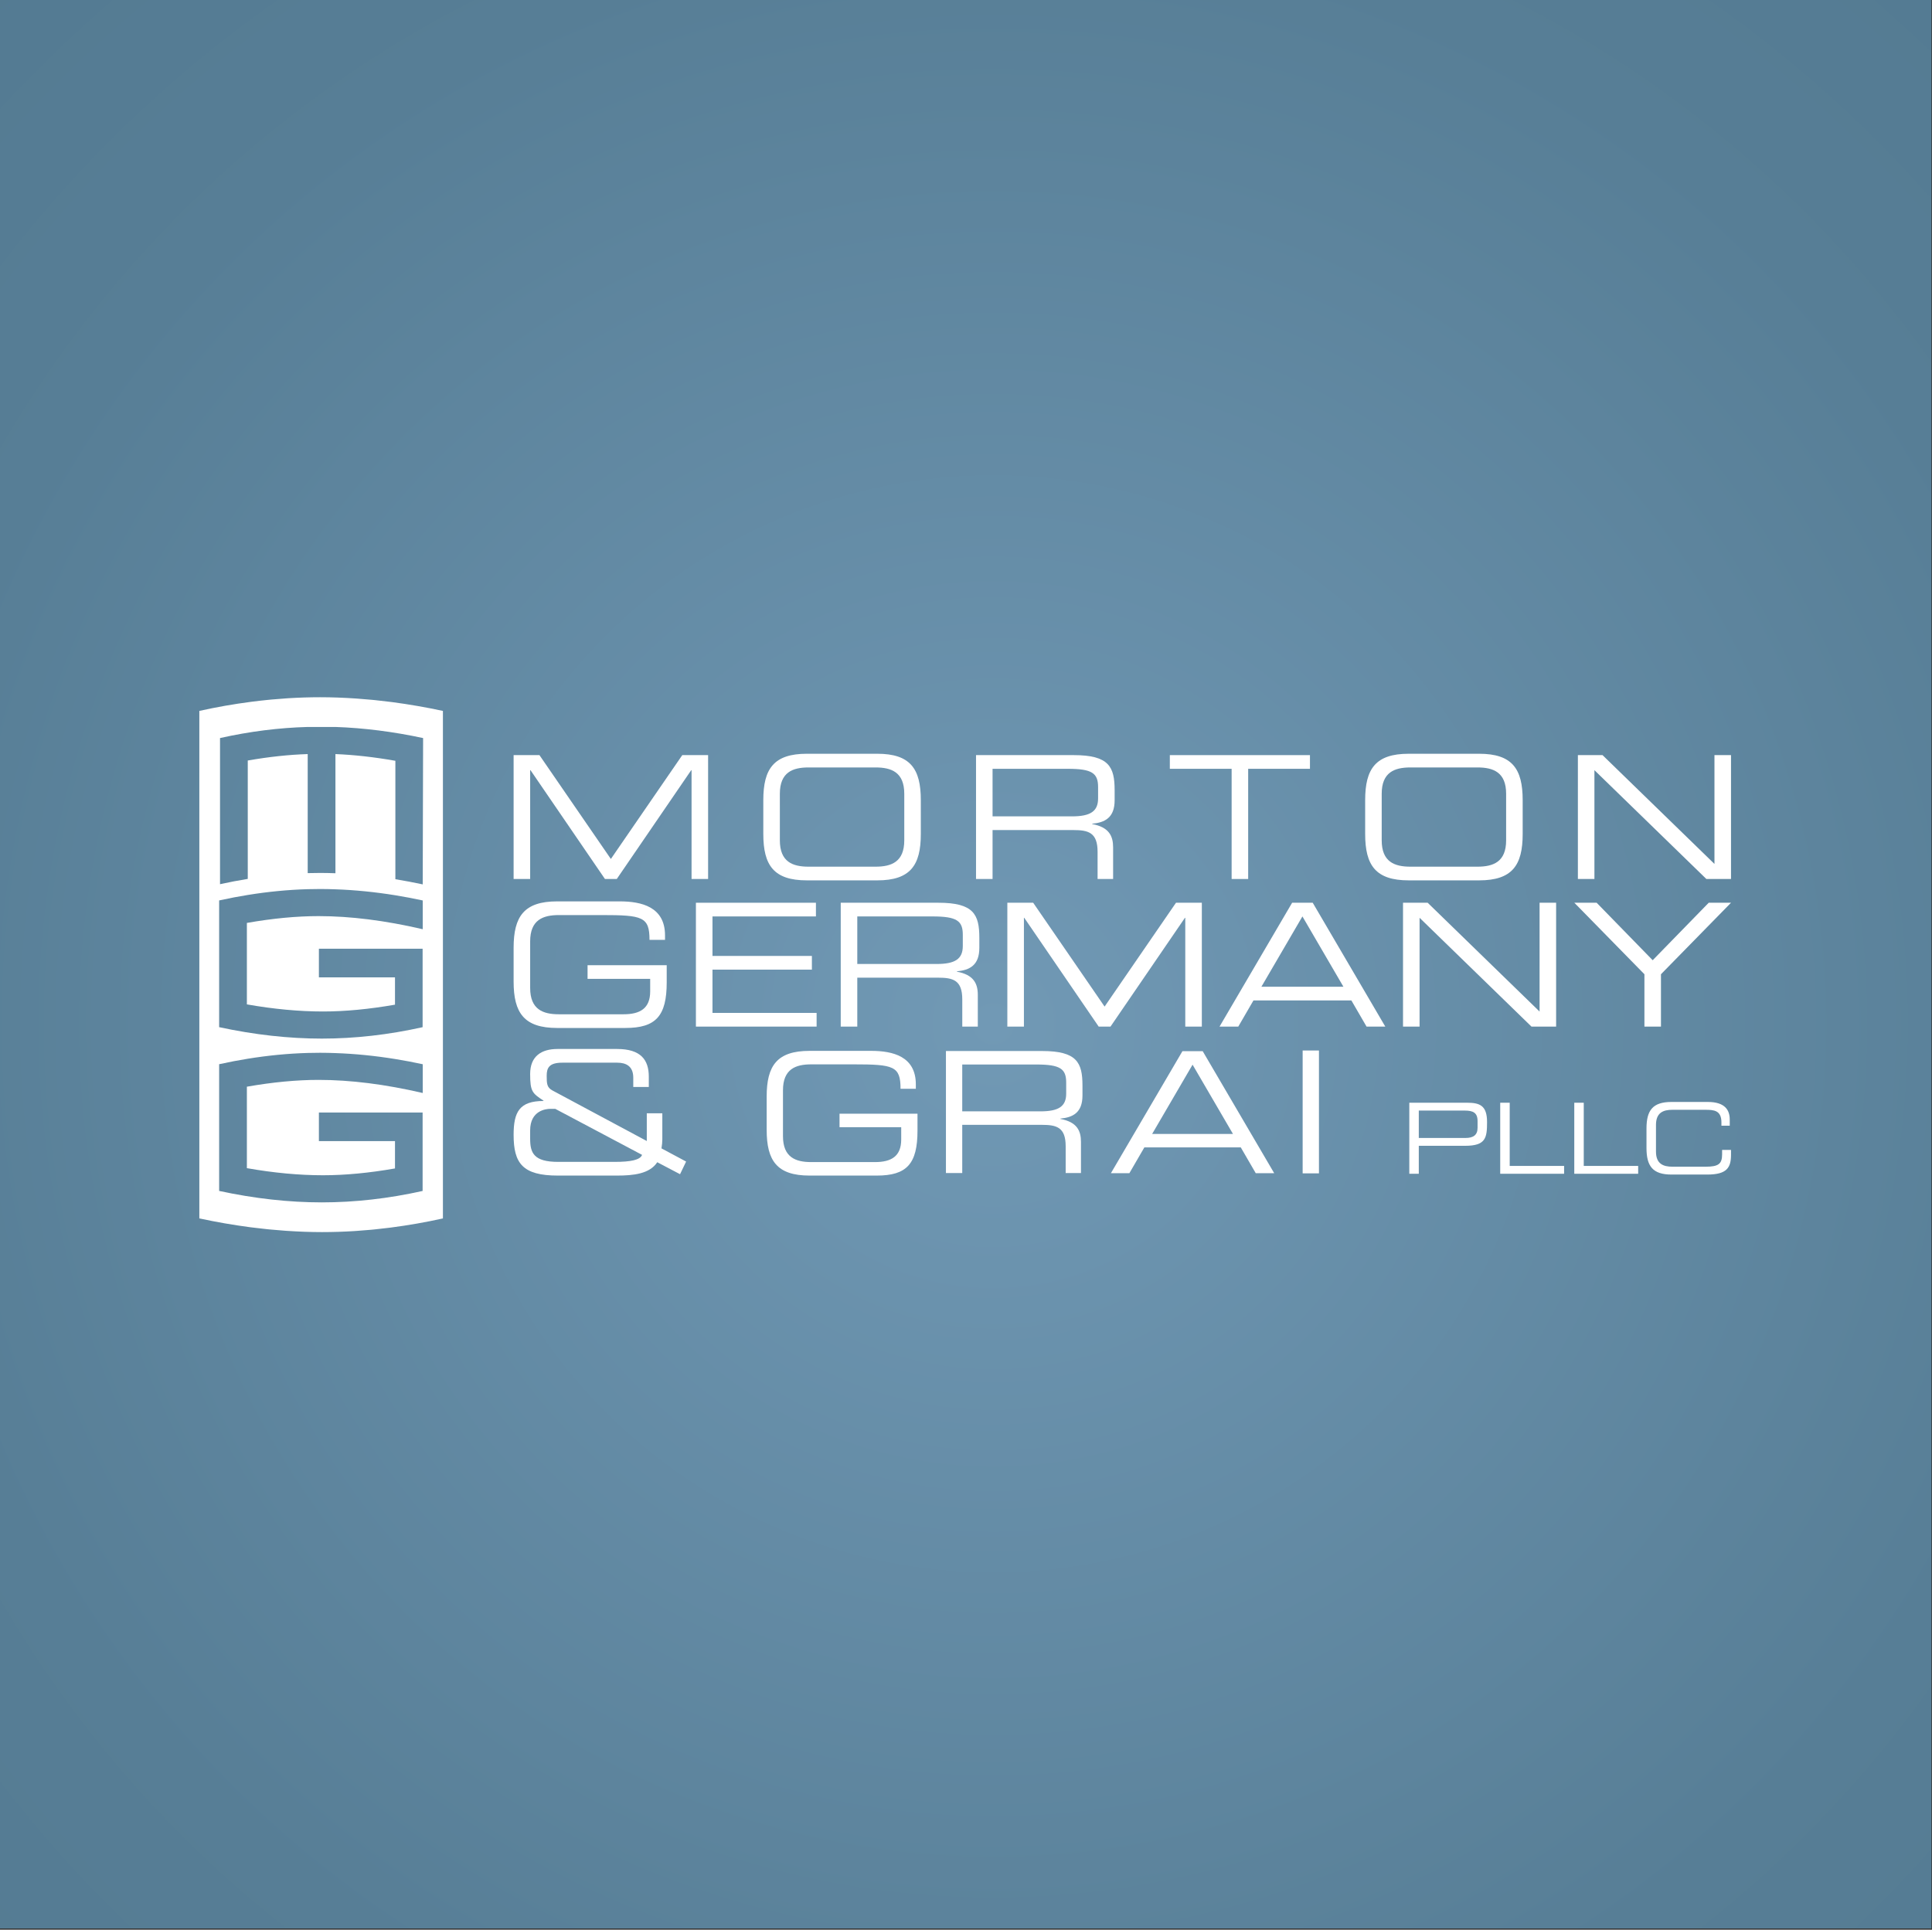
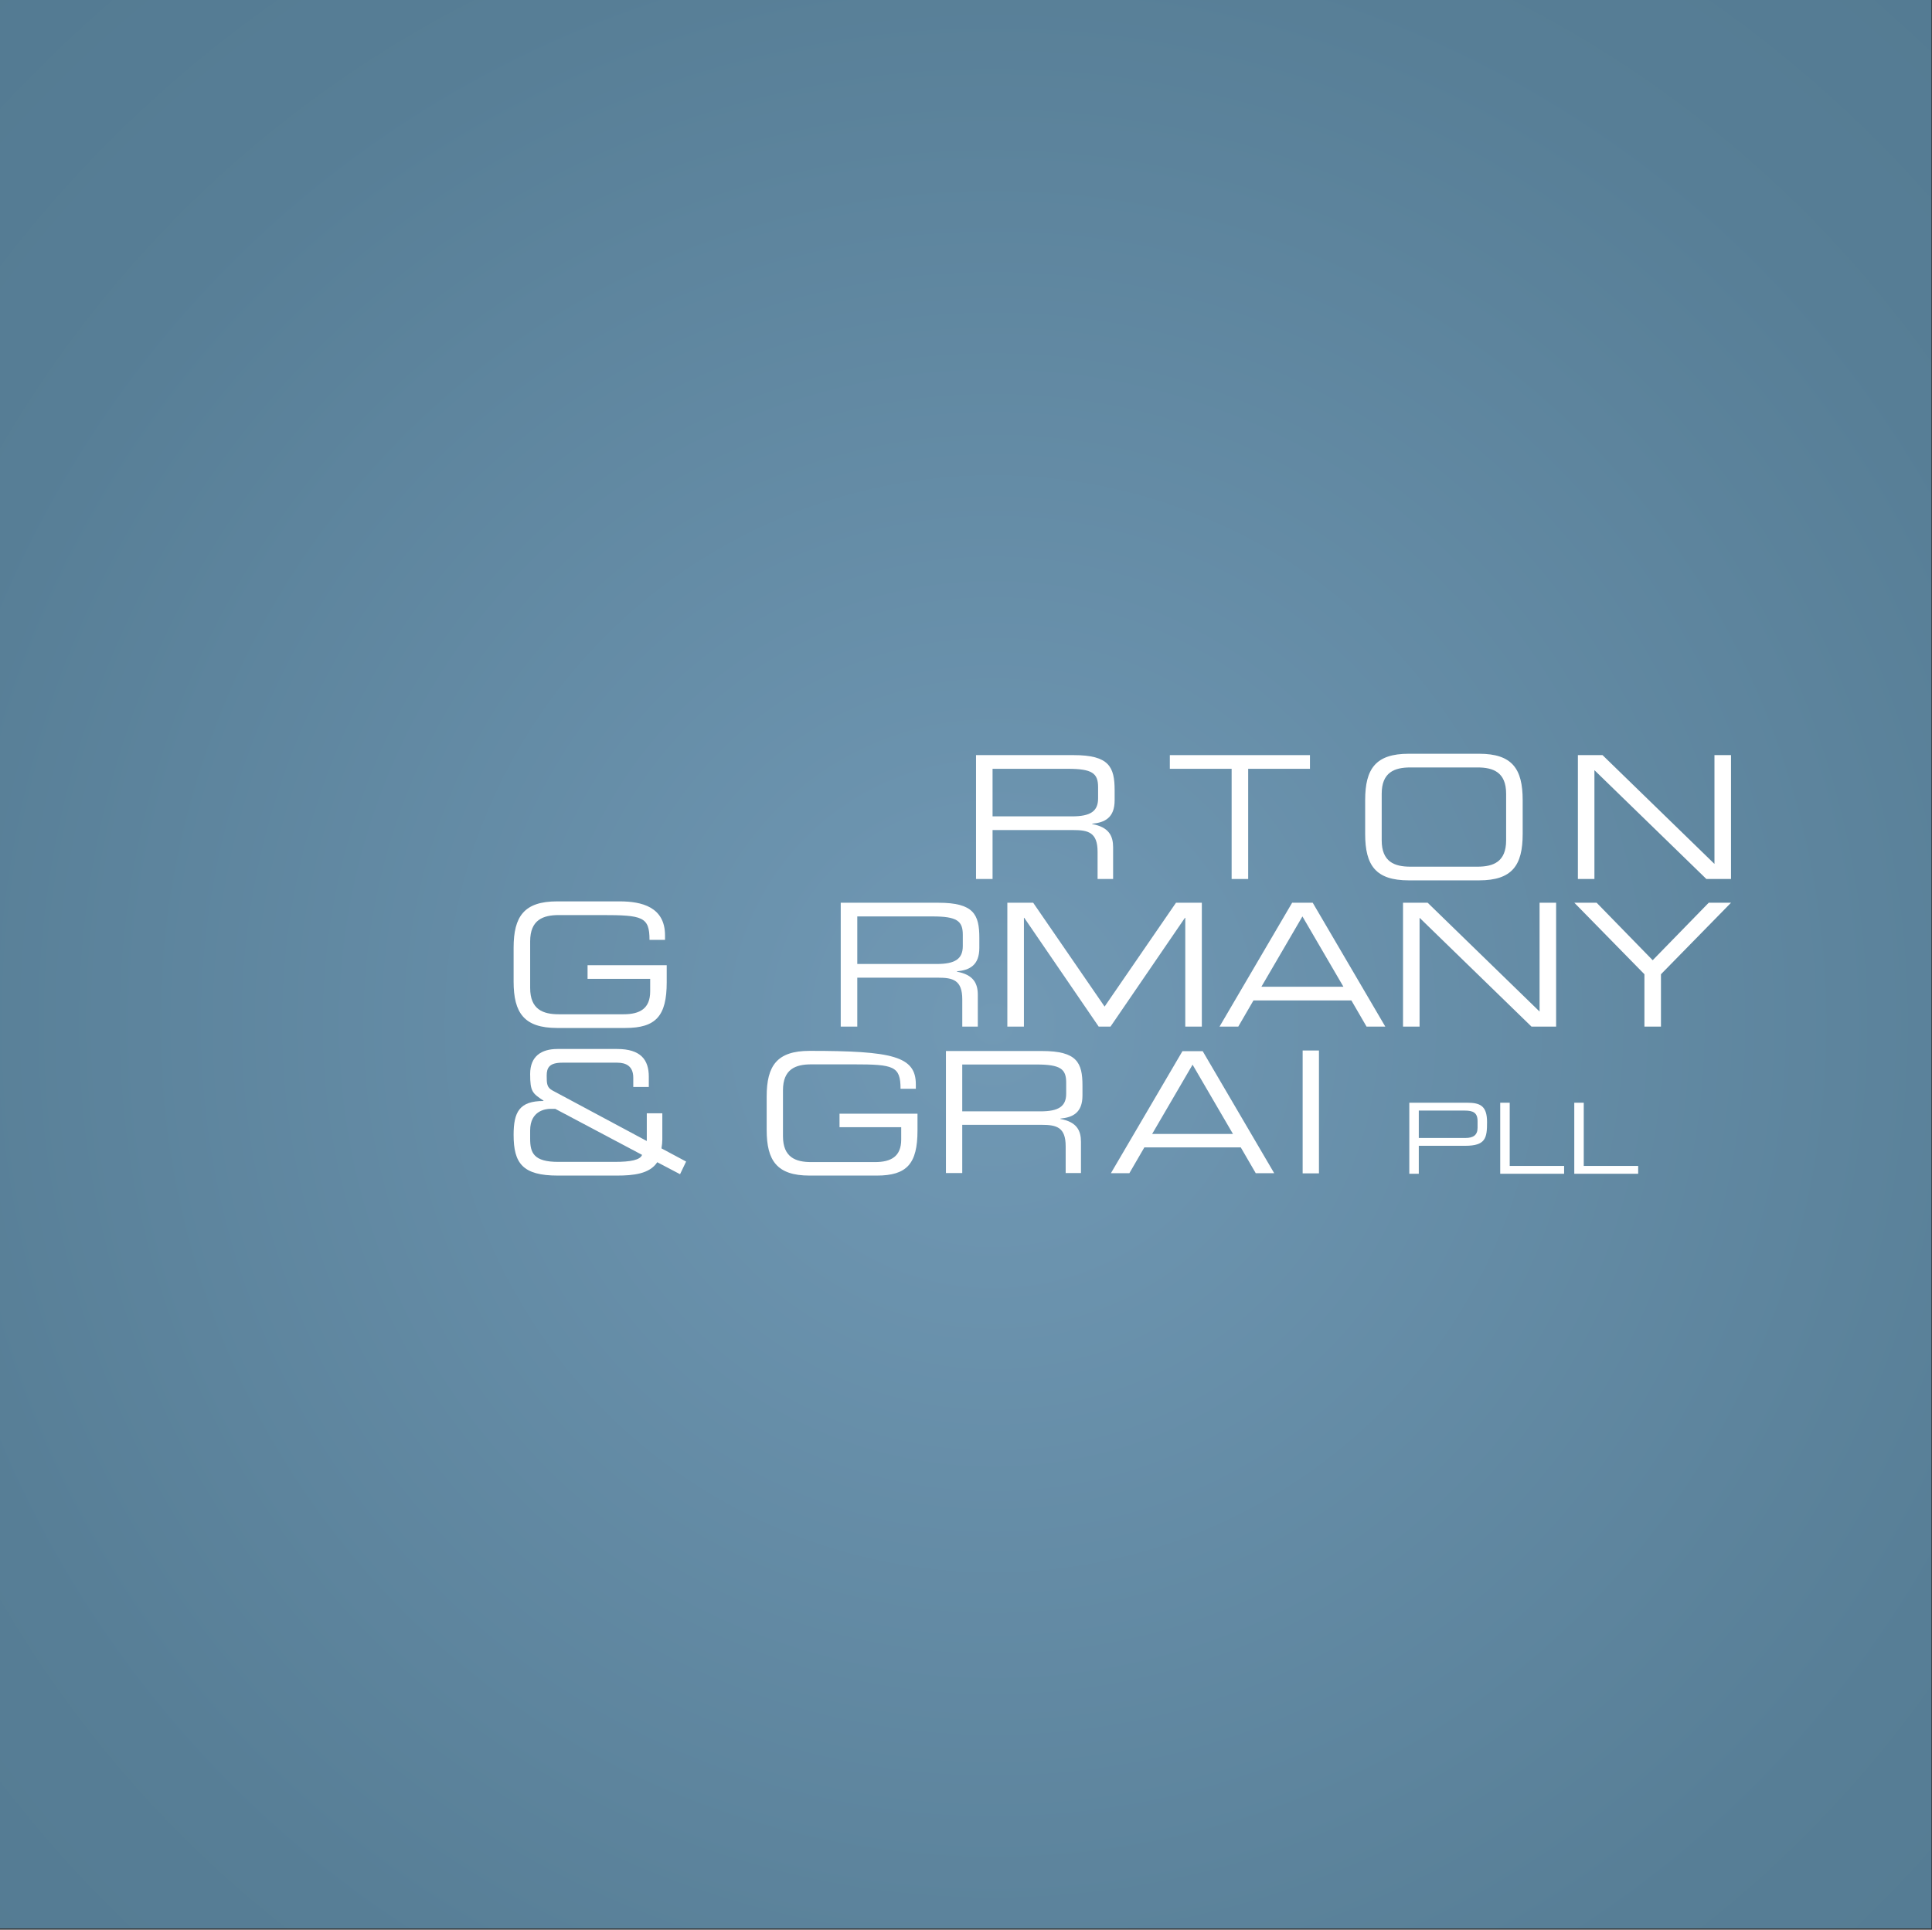
<svg xmlns="http://www.w3.org/2000/svg" width="1032px" height="1031px" version="1.1" xml:space="preserve" style="fill-rule:evenodd;clip-rule:evenodd;stroke-linecap:round;stroke-linejoin:round;stroke-miterlimit:1.5;">
  <rect width="100%" height="100%" fill="#333333" stroke="none" />
  <rect id="White" x="0" y="0" width="1031.69" height="1030.34" style="fill:none;" />
  <clipPath id="_clip1">
    <rect x="0" y="0" width="1031.69" height="1030.34" />
  </clipPath>
  <g clip-path="url(#_clip1)">
    <rect x="-175.478" y="-141.685" width="1473.74" height="1261.72" style="fill:url(#_Radial2);stroke:white;stroke-width:1px;" />
    <g id="Layer-1">
      <path d="M356.132,524.824C356.132,542.831 350.36,549.232 334.055,549.232L297.614,549.232C279.956,549.232 274.353,541.186 274.353,524.457L274.353,506.356C274.353,489.637 279.956,481.592 297.614,481.592L330.985,481.592C342.698,481.592 355.232,484.521 355.232,499.783L355.232,502.161L346.941,502.161C346.941,489.821 343.241,488.91 321.42,488.91L298.531,488.91C290.048,488.91 283.191,491.46 283.191,502.977L283.191,527.847C283.191,539.358 290.048,541.914 298.531,541.914L333.052,541.914C341.887,541.914 347.302,538.814 347.302,529.668L347.302,522.996L313.852,522.996L313.852,515.684L356.132,515.684L356.132,524.824Z" style="fill:white;fill-rule:nonzero;" />
-       <path d="M371.73,482.326L435.84,482.326L435.84,489.638L380.578,489.638L380.578,510.745L433.682,510.745L433.682,518.062L380.578,518.062L380.578,541.186L436.203,541.186L436.203,548.498L371.73,548.498L371.73,482.326Z" style="fill:white;fill-rule:nonzero;" />
      <path d="M500.307,515.045C510.141,515.045 514.29,512.395 514.29,505.444L514.29,499.416C514.29,492.016 511.133,489.638 498.149,489.638L457.929,489.638L457.929,515.045L500.307,515.045ZM449.087,482.326L501.294,482.326C520.149,482.326 523.119,488.638 523.119,501.067L523.119,506.45C523.119,515.773 517.897,518.334 511.133,518.973L511.133,519.156C520.149,520.807 522.308,525.557 522.308,531.592L522.308,548.498L514.01,548.498L514.01,533.969C514.01,523.634 509.061,522.358 501.037,522.358L457.929,522.358L457.929,548.498L449.087,548.498L449.087,482.326Z" style="fill:white;fill-rule:nonzero;" />
      <path d="M538.082,482.326L551.884,482.326L590.031,537.809L628.168,482.326L641.975,482.326L641.975,548.498L633.128,548.498L633.128,490.366L632.954,490.366L593.189,548.498L586.874,548.498L547.11,490.366L546.94,490.366L546.94,548.498L538.082,548.498L538.082,482.326Z" style="fill:white;fill-rule:nonzero;" />
      <path d="M695.705,489.638L673.792,527.202L717.606,527.202L695.705,489.638ZM690.207,482.326L701.202,482.326L739.969,548.498L729.96,548.498L721.848,534.513L669.555,534.513L661.443,548.498L651.429,548.498L690.207,482.326Z" style="fill:white;fill-rule:nonzero;" />
      <path d="M749.44,482.326L762.6,482.326L822.381,540.459L822.381,482.326L831.221,482.326L831.221,548.498L818.062,548.498L758.281,490.366L758.281,548.498L749.44,548.498L749.44,482.326Z" style="fill:white;fill-rule:nonzero;" />
      <path d="M878.386,520.529L840.955,482.326L852.866,482.326L882.804,513.034L912.735,482.326L924.64,482.326L887.221,520.529L887.221,548.498L878.386,548.498L878.386,520.529Z" style="fill:white;fill-rule:nonzero;" />
-       <path d="M274.353,403.454L288.151,403.454L326.298,458.938L364.445,403.454L378.242,403.454L378.242,469.636L369.405,469.636L369.405,411.496L369.223,411.496L329.454,469.636L323.141,469.636L283.372,411.496L283.19,411.496L283.19,469.636L274.353,469.636L274.353,403.454Z" style="fill:white;fill-rule:nonzero;" />
-       <path d="M483.03,424.115C483.03,412.594 476.178,410.036 467.698,410.036L431.894,410.036C423.42,410.036 416.568,412.594 416.568,424.115L416.568,448.981C416.568,460.497 423.42,463.055 431.894,463.055L467.698,463.055C476.178,463.055 483.03,460.497 483.03,448.981L483.03,424.115ZM407.729,427.496C407.729,410.764 413.319,402.722 430.992,402.722L468.601,402.722C486.273,402.722 491.867,410.764 491.867,427.496L491.867,445.596C491.867,462.327 486.273,470.367 468.601,470.367L430.992,470.367C413.319,470.367 407.729,462.327 407.729,445.596L407.729,427.496Z" style="fill:white;fill-rule:nonzero;" />
      <path d="M572.576,436.175C582.406,436.175 586.557,433.524 586.557,426.577L586.557,420.546C586.557,413.139 583.401,410.761 570.414,410.761L530.189,410.761L530.189,436.175L572.576,436.175ZM521.353,403.453L573.57,403.453C592.415,403.453 595.393,409.759 595.393,422.189L595.393,427.585C595.393,436.91 590.162,439.468 583.401,440.109L583.401,440.29C592.415,441.939 594.583,446.689 594.583,452.726L594.583,469.636L586.287,469.636L586.287,455.103C586.287,444.771 581.325,443.489 573.3,443.489L530.189,443.489L530.189,469.636L521.353,469.636L521.353,403.453Z" style="fill:white;fill-rule:nonzero;" />
      <path d="M657.89,410.761L624.881,410.761L624.881,403.453L699.73,403.453L699.73,410.761L666.726,410.761L666.726,469.636L657.89,469.636L657.89,410.761Z" style="fill:white;fill-rule:nonzero;" />
      <path d="M804.516,424.115C804.516,412.594 797.663,410.036 789.19,410.036L753.386,410.036C744.906,410.036 738.053,412.594 738.053,424.115L738.053,448.981C738.053,460.497 744.906,463.055 753.386,463.055L789.19,463.055C797.663,463.055 804.516,460.497 804.516,448.981L804.516,424.115ZM729.218,427.496C729.218,410.764 734.805,402.722 752.483,402.722L790.086,402.722C807.764,402.722 813.357,410.764 813.357,427.496L813.357,445.596C813.357,462.327 807.764,470.367 790.086,470.367L752.483,470.367C734.805,470.367 729.218,462.327 729.218,445.596L729.218,427.496Z" style="fill:white;fill-rule:nonzero;" />
      <path d="M842.845,403.454L856.01,403.454L915.798,461.589L915.798,403.454L924.64,403.454L924.64,469.636L911.474,469.636L851.681,411.496L851.681,469.636L842.845,469.636L842.845,403.454Z" style="fill:white;fill-rule:nonzero;" />
      <path d="M296.613,592.449L293.917,592.449C291.571,592.449 283.185,593.36 283.185,603.967L283.185,608.439C283.185,616.028 285.175,620.779 298.151,620.779L328.366,620.779C336.839,620.779 341.98,619.773 342.966,617.028L296.613,592.449ZM351.083,620.962C347.022,627.179 338.368,628.096 329.529,628.096L297.973,628.096C279.129,628.096 274.353,621.518 274.353,606.344C274.353,594.182 277.414,588.242 290.317,588.242L290.317,588.059C284.358,584.131 283.185,583.215 283.185,573.803C283.185,564.296 289.222,560.458 297.795,560.458L329.629,560.458C342.245,560.458 346.567,566.219 346.567,575.264L346.567,580.748L338.271,580.748L338.271,575.808C338.271,569.692 334.484,567.775 329.716,567.775L300.409,567.775C293.464,567.775 292.023,570.419 292.023,574.72C292.023,579.008 292.11,581.026 295.172,582.664L345.493,609.627L345.493,594.826L353.788,594.826L353.788,608.811C353.788,610.278 353.602,611.911 353.333,613.562L366.496,620.601L363.257,627.363L351.083,620.962Z" style="fill:white;fill-rule:nonzero;" />
-       <path d="M490.09,604.052C490.09,621.791 484.404,628.096 468.342,628.096L432.443,628.096C415.047,628.096 409.529,620.171 409.529,603.691L409.529,585.858C409.529,569.39 415.047,561.464 432.443,561.464L465.318,561.464C476.856,561.464 489.204,564.349 489.204,579.383L489.204,581.726L481.035,581.726C481.035,569.57 477.391,568.673 455.896,568.673L433.346,568.673C424.99,568.673 418.235,571.185 418.235,582.531L418.235,607.03C418.235,618.37 424.99,620.888 433.346,620.888L467.353,620.888C476.057,620.888 481.392,617.833 481.392,608.824L481.392,602.251L448.439,602.251L448.439,595.048L490.09,595.048L490.09,604.052Z" style="fill:white;fill-rule:nonzero;" />
+       <path d="M490.09,604.052C490.09,621.791 484.404,628.096 468.342,628.096L432.443,628.096C415.047,628.096 409.529,620.171 409.529,603.691L409.529,585.858C409.529,569.39 415.047,561.464 432.443,561.464C476.856,561.464 489.204,564.349 489.204,579.383L489.204,581.726L481.035,581.726C481.035,569.57 477.391,568.673 455.896,568.673L433.346,568.673C424.99,568.673 418.235,571.185 418.235,582.531L418.235,607.03C418.235,618.37 424.99,620.888 433.346,620.888L467.353,620.888C476.057,620.888 481.392,617.833 481.392,608.824L481.392,602.251L448.439,602.251L448.439,595.048L490.09,595.048L490.09,604.052Z" style="fill:white;fill-rule:nonzero;" />
      <path d="M555.741,593.782C565.429,593.782 569.516,591.171 569.516,584.324L569.516,578.386C569.516,571.095 566.406,568.752 553.614,568.752L513.993,568.752L513.993,593.782L555.741,593.782ZM505.283,561.549L556.713,561.549C575.287,561.549 578.213,567.768 578.213,580.011L578.213,585.314C578.213,594.499 573.068,597.022 566.406,597.651L566.406,597.832C575.287,599.458 577.414,604.137 577.414,610.082L577.414,626.737L569.24,626.737L569.24,612.424C569.24,602.243 564.364,600.985 556.46,600.985L513.993,600.985L513.993,626.737L505.283,626.737L505.283,561.549Z" style="fill:white;fill-rule:nonzero;" />
      <rect x="695.823" y="561.267" width="8.713" height="65.641" style="fill:white;" />
      <path d="M637.024,568.838L615.437,605.843L658.599,605.843L637.024,568.838ZM631.608,561.635L642.439,561.635L680.628,626.822L670.77,626.822L662.779,613.046L611.263,613.046L603.272,626.822L593.407,626.822L631.608,561.635Z" style="fill:white;fill-rule:nonzero;" />
      <path d="M789.257,598.978C789.257,594.474 786.823,593.367 782.43,593.367L757.866,593.367L757.866,607.998L782.843,607.998C786.874,607.998 789.257,606.524 789.257,602.592L789.257,598.978ZM752.796,589.174L783.622,589.174C790.449,589.174 794.327,590.644 794.327,599.5C794.327,607.942 793.651,612.186 782.632,612.186L757.866,612.186L757.866,627.129L752.796,627.129L752.796,589.174Z" style="fill:white;fill-rule:nonzero;" />
      <path d="M801.357,589.175L806.428,589.175L806.428,622.937L835.485,622.937L835.485,627.129L801.357,627.129L801.357,589.175Z" style="fill:white;fill-rule:nonzero;" />
      <path d="M840.92,589.175L845.98,589.175L845.98,622.937L875.048,622.937L875.048,627.129L840.92,627.129L840.92,589.175Z" style="fill:white;fill-rule:nonzero;" />
-       <path d="M879.492,602.961C879.492,593.367 882.704,588.76 892.834,588.76L912.226,588.76C921.438,588.76 923.964,593.106 923.964,598.19L923.964,601.445L919.519,601.445L919.519,599.715C919.519,593.265 915.59,592.948 910.934,592.948L893.35,592.948C888.491,592.948 884.563,594.417 884.563,601.026L884.563,615.277C884.563,621.887 888.491,623.356 893.35,623.356L911.096,623.356C917.913,623.356 919.883,621.887 919.883,616.752L919.883,614.387L924.64,614.387L924.64,616.957C924.64,623.827 922.469,627.549 911.975,627.549L892.834,627.549C882.704,627.549 879.492,622.936 879.492,613.343L879.492,602.961Z" style="fill:white;fill-rule:nonzero;" />
-       <path d="M154.069,373.05C159.736,372.707 165.369,372.523 170.981,372.523C177.201,372.523 183.491,372.76 189.833,373.185C190.162,373.206 190.481,373.233 190.806,373.255C193.533,373.443 196.27,373.671 199.024,373.939C199.469,373.982 199.919,374.026 200.364,374.074C203.122,374.351 205.897,374.67 208.681,375.03C209.013,375.073 209.351,375.113 209.684,375.157C218.537,376.332 227.498,377.879 236.59,379.833L236.59,650.981C236.568,650.986 236.542,650.99 236.52,650.994L236.52,651.003C227.295,653.054 218.144,654.644 209.061,655.828C208.732,655.872 208.409,655.911 208.084,655.955C205.408,656.297 202.741,656.595 200.074,656.861C199.478,656.924 198.885,656.98 198.293,657.038C195.842,657.265 193.382,657.463 190.935,657.625C190.286,657.673 189.639,657.726 188.99,657.765C183.327,658.106 177.698,658.295 172.083,658.295C165.866,658.295 159.576,658.054 153.226,657.629C152.907,657.607 152.582,657.58 152.257,657.564C149.53,657.37 146.793,657.143 144.045,656.875C143.594,656.831 143.149,656.792 142.704,656.744C139.938,656.464 137.171,656.143 134.386,655.784C134.05,655.74 133.717,655.701 133.379,655.657C124.53,654.487 115.569,652.94 106.478,650.981L106.478,379.833C106.499,379.828 106.521,379.828 106.543,379.82L106.543,379.815C115.768,377.764 124.915,376.169 134.006,374.986C134.33,374.942 134.654,374.902 134.982,374.863C137.659,374.518 140.327,374.219 142.99,373.957C143.581,373.894 144.174,373.834 144.77,373.777C147.23,373.553 149.677,373.355 152.123,373.194C152.772,373.145 153.425,373.089 154.069,373.05ZM179.177,388.404L164.362,388.404C148.955,388.825 133.345,390.796 117.527,394.333L117.527,472.413C122.494,471.313 127.427,470.38 132.346,469.587L132.346,406.327C143.742,404.346 154.415,403.202 164.362,402.892L164.362,466.497C166.571,466.436 168.772,466.401 170.971,466.401C173.691,466.401 176.431,466.463 179.177,466.563L179.177,402.892C189.332,403.307 200,404.509 211.192,406.485L211.192,469.758C216.026,470.542 220.889,471.462 225.804,472.518L226.007,394.333C209.986,390.907 194.376,388.926 179.177,388.404ZM211.193,478.338C200.311,476.572 189.643,475.512 179.177,475.148C176.432,475.047 173.691,474.986 170.972,474.986C168.771,474.986 166.57,475.016 164.362,475.078C153.801,475.375 143.123,476.423 132.346,478.167C127.426,478.965 122.494,479.898 117.526,480.993C117.371,481.029 117.216,481.059 117.06,481.094L117.06,548.798C135.956,552.869 154.229,554.912 171.897,554.912C189.539,554.912 207.483,552.878 225.744,548.811L225.744,506.896L170.345,506.896L170.345,522.185L210.99,522.185L210.99,536.782C197.13,539.21 184.304,540.424 172.524,540.424C159.793,540.424 146.249,539.158 131.875,536.629L131.875,493.106C145.678,490.682 158.448,489.469 170.189,489.469C187.183,489.469 205.72,491.804 225.805,496.471L225.805,481.103C220.889,480.038 216.026,479.127 211.193,478.338ZM211.193,565.841C200.311,564.075 189.643,563.014 179.177,562.651C176.432,562.55 173.691,562.488 170.972,562.488C168.771,562.488 166.57,562.519 164.362,562.58C153.801,562.878 143.123,563.926 132.346,565.67C127.426,566.467 122.494,567.4 117.526,568.496C117.371,568.531 117.216,568.562 117.06,568.597L117.06,636.301C135.956,640.372 154.229,642.415 171.897,642.415C189.539,642.415 207.483,640.381 225.744,636.314L225.744,594.399L170.345,594.399L170.345,609.688L210.99,609.688L210.99,624.285C197.13,626.713 184.304,627.926 172.524,627.926C159.793,627.926 146.249,626.66 131.875,624.131L131.875,580.608C145.678,578.185 158.448,576.971 170.189,576.971C187.183,576.971 205.72,579.307 225.805,583.974L225.805,568.605C220.889,567.541 216.026,566.63 211.193,565.841Z" style="fill:white;" />
    </g>
  </g>
  <defs>
    <radialGradient id="_Radial2" cx="0" cy="0" r="1" gradientUnits="userSpaceOnUse" gradientTransform="matrix(-8.689,1105.77,-1105.77,-8.689,530.111,546.524)">
      <stop offset="0" style="stop-color:rgb(113,153,181);stop-opacity:1" />
      <stop offset="0.52" style="stop-color:rgb(87,126,150);stop-opacity:1" />
      <stop offset="1" style="stop-color:rgb(77,116,139);stop-opacity:1" />
    </radialGradient>
  </defs>
</svg>